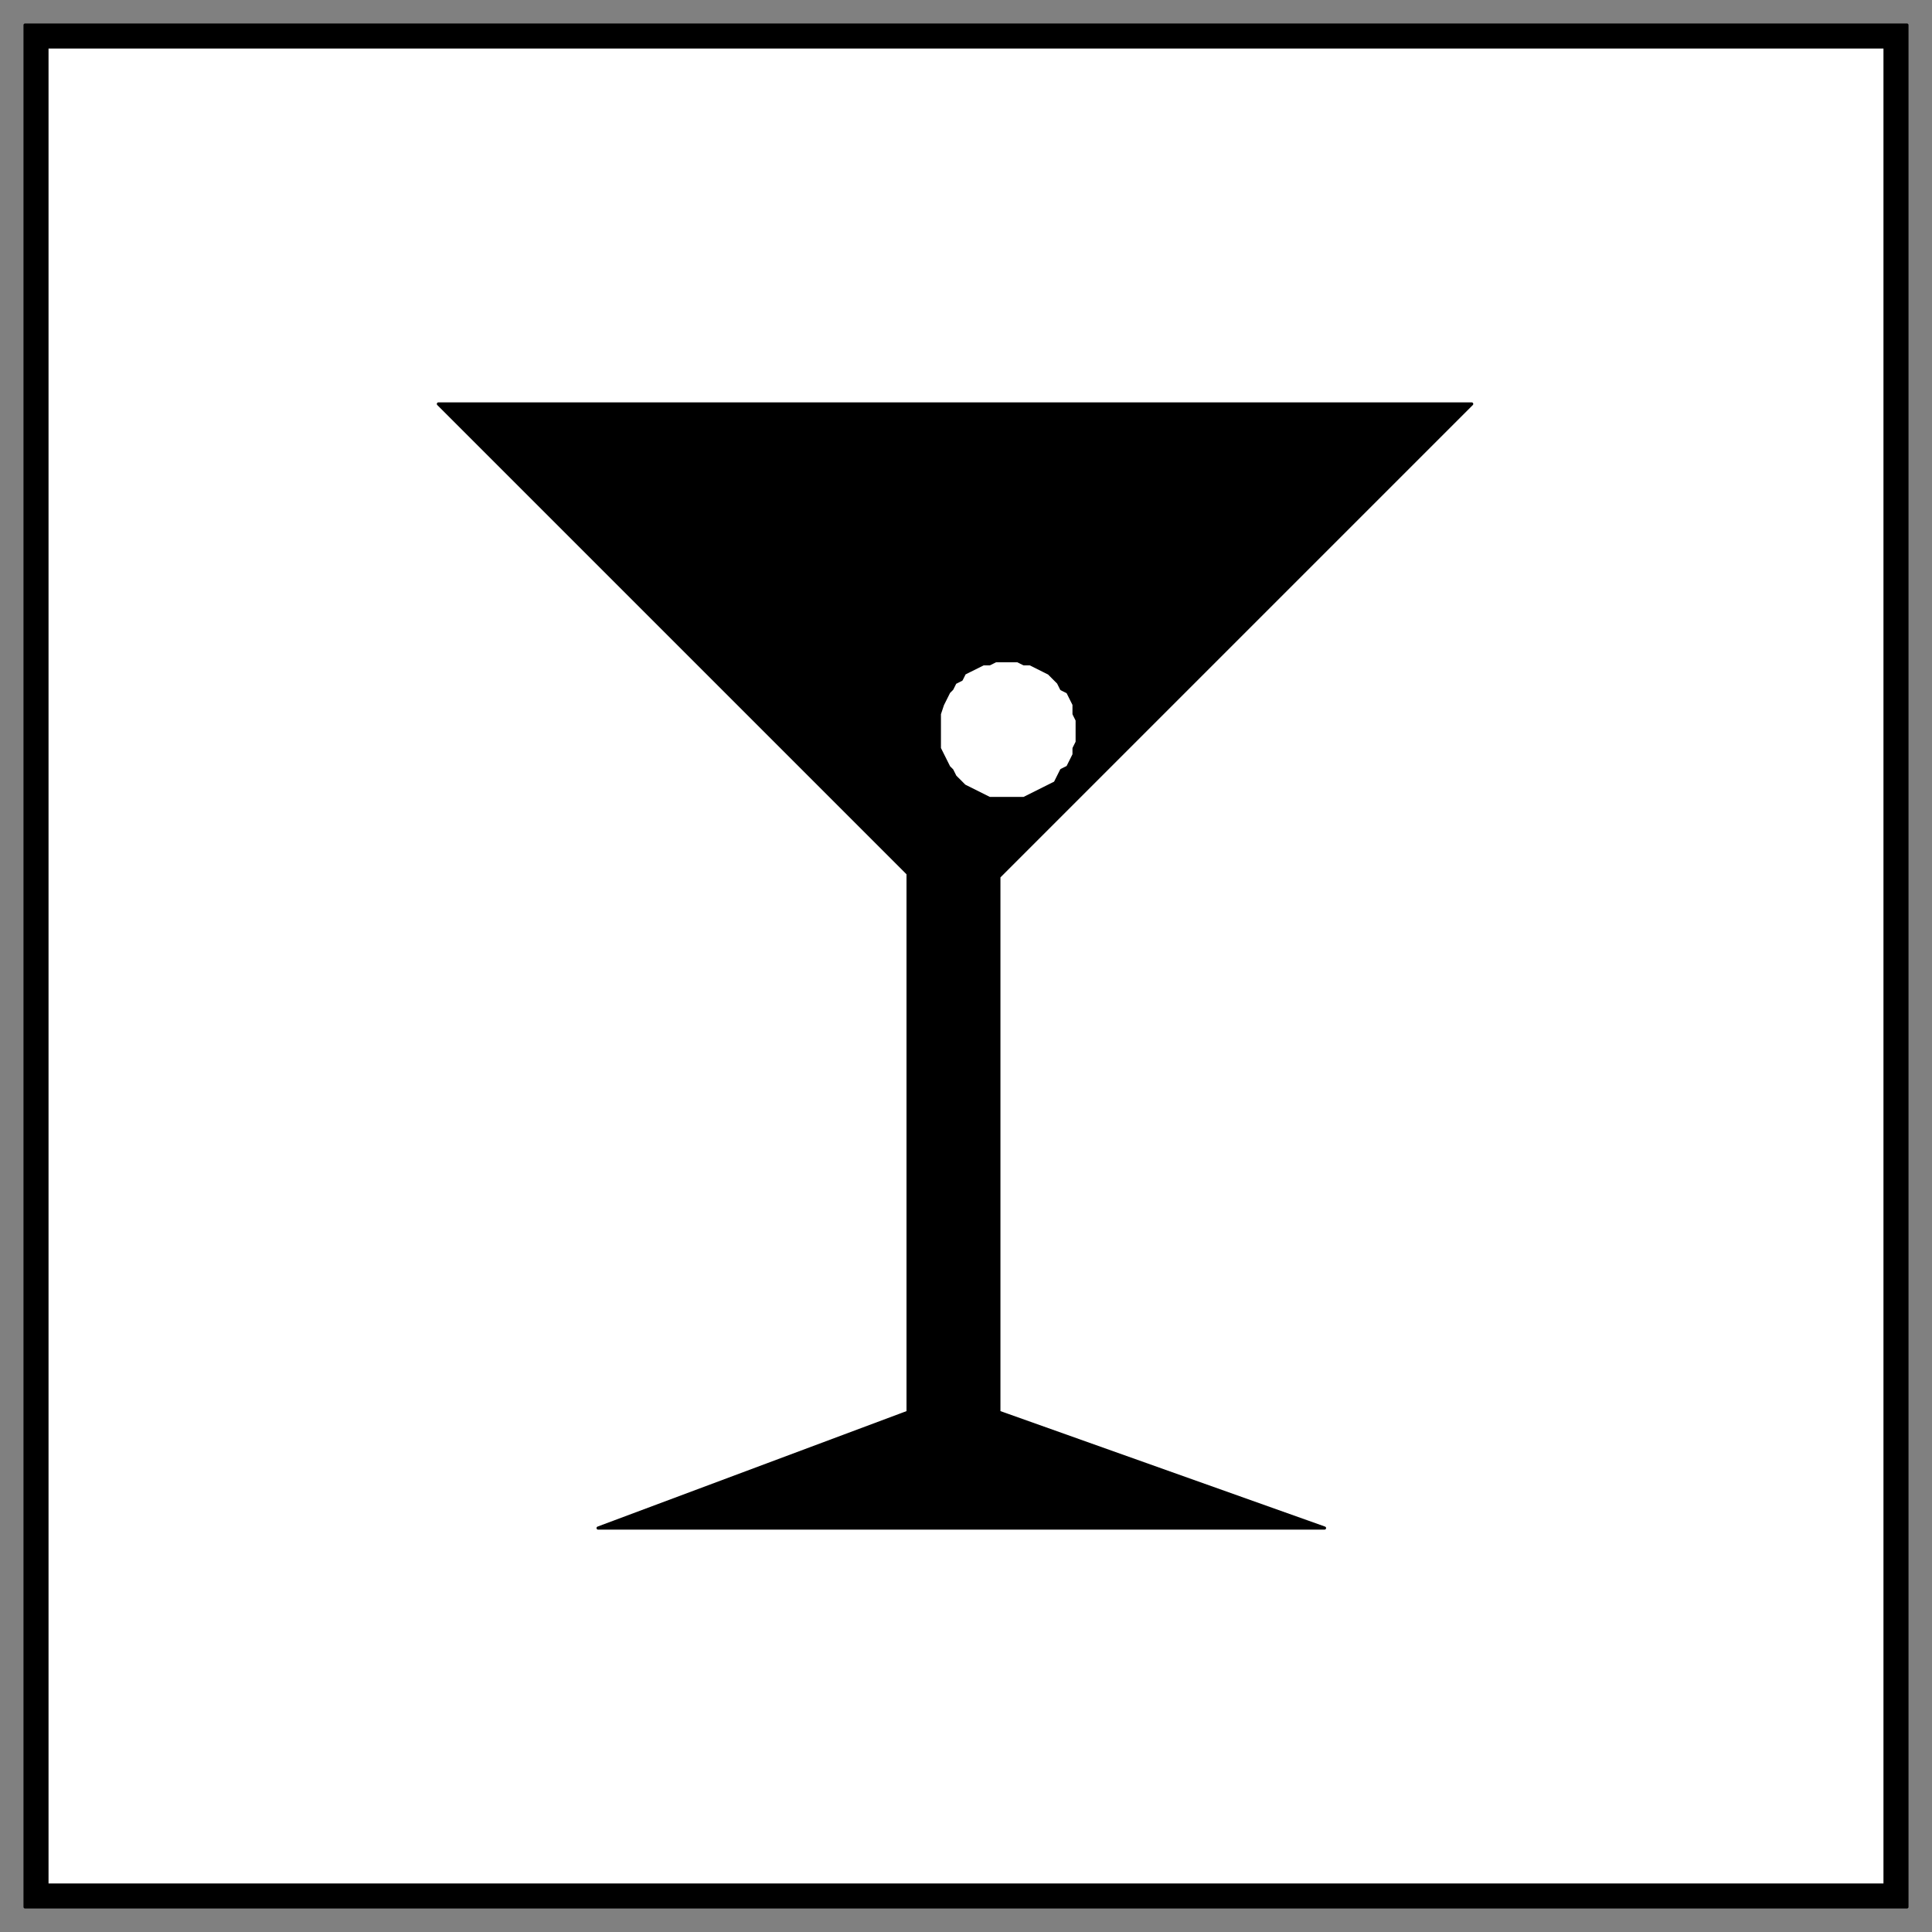
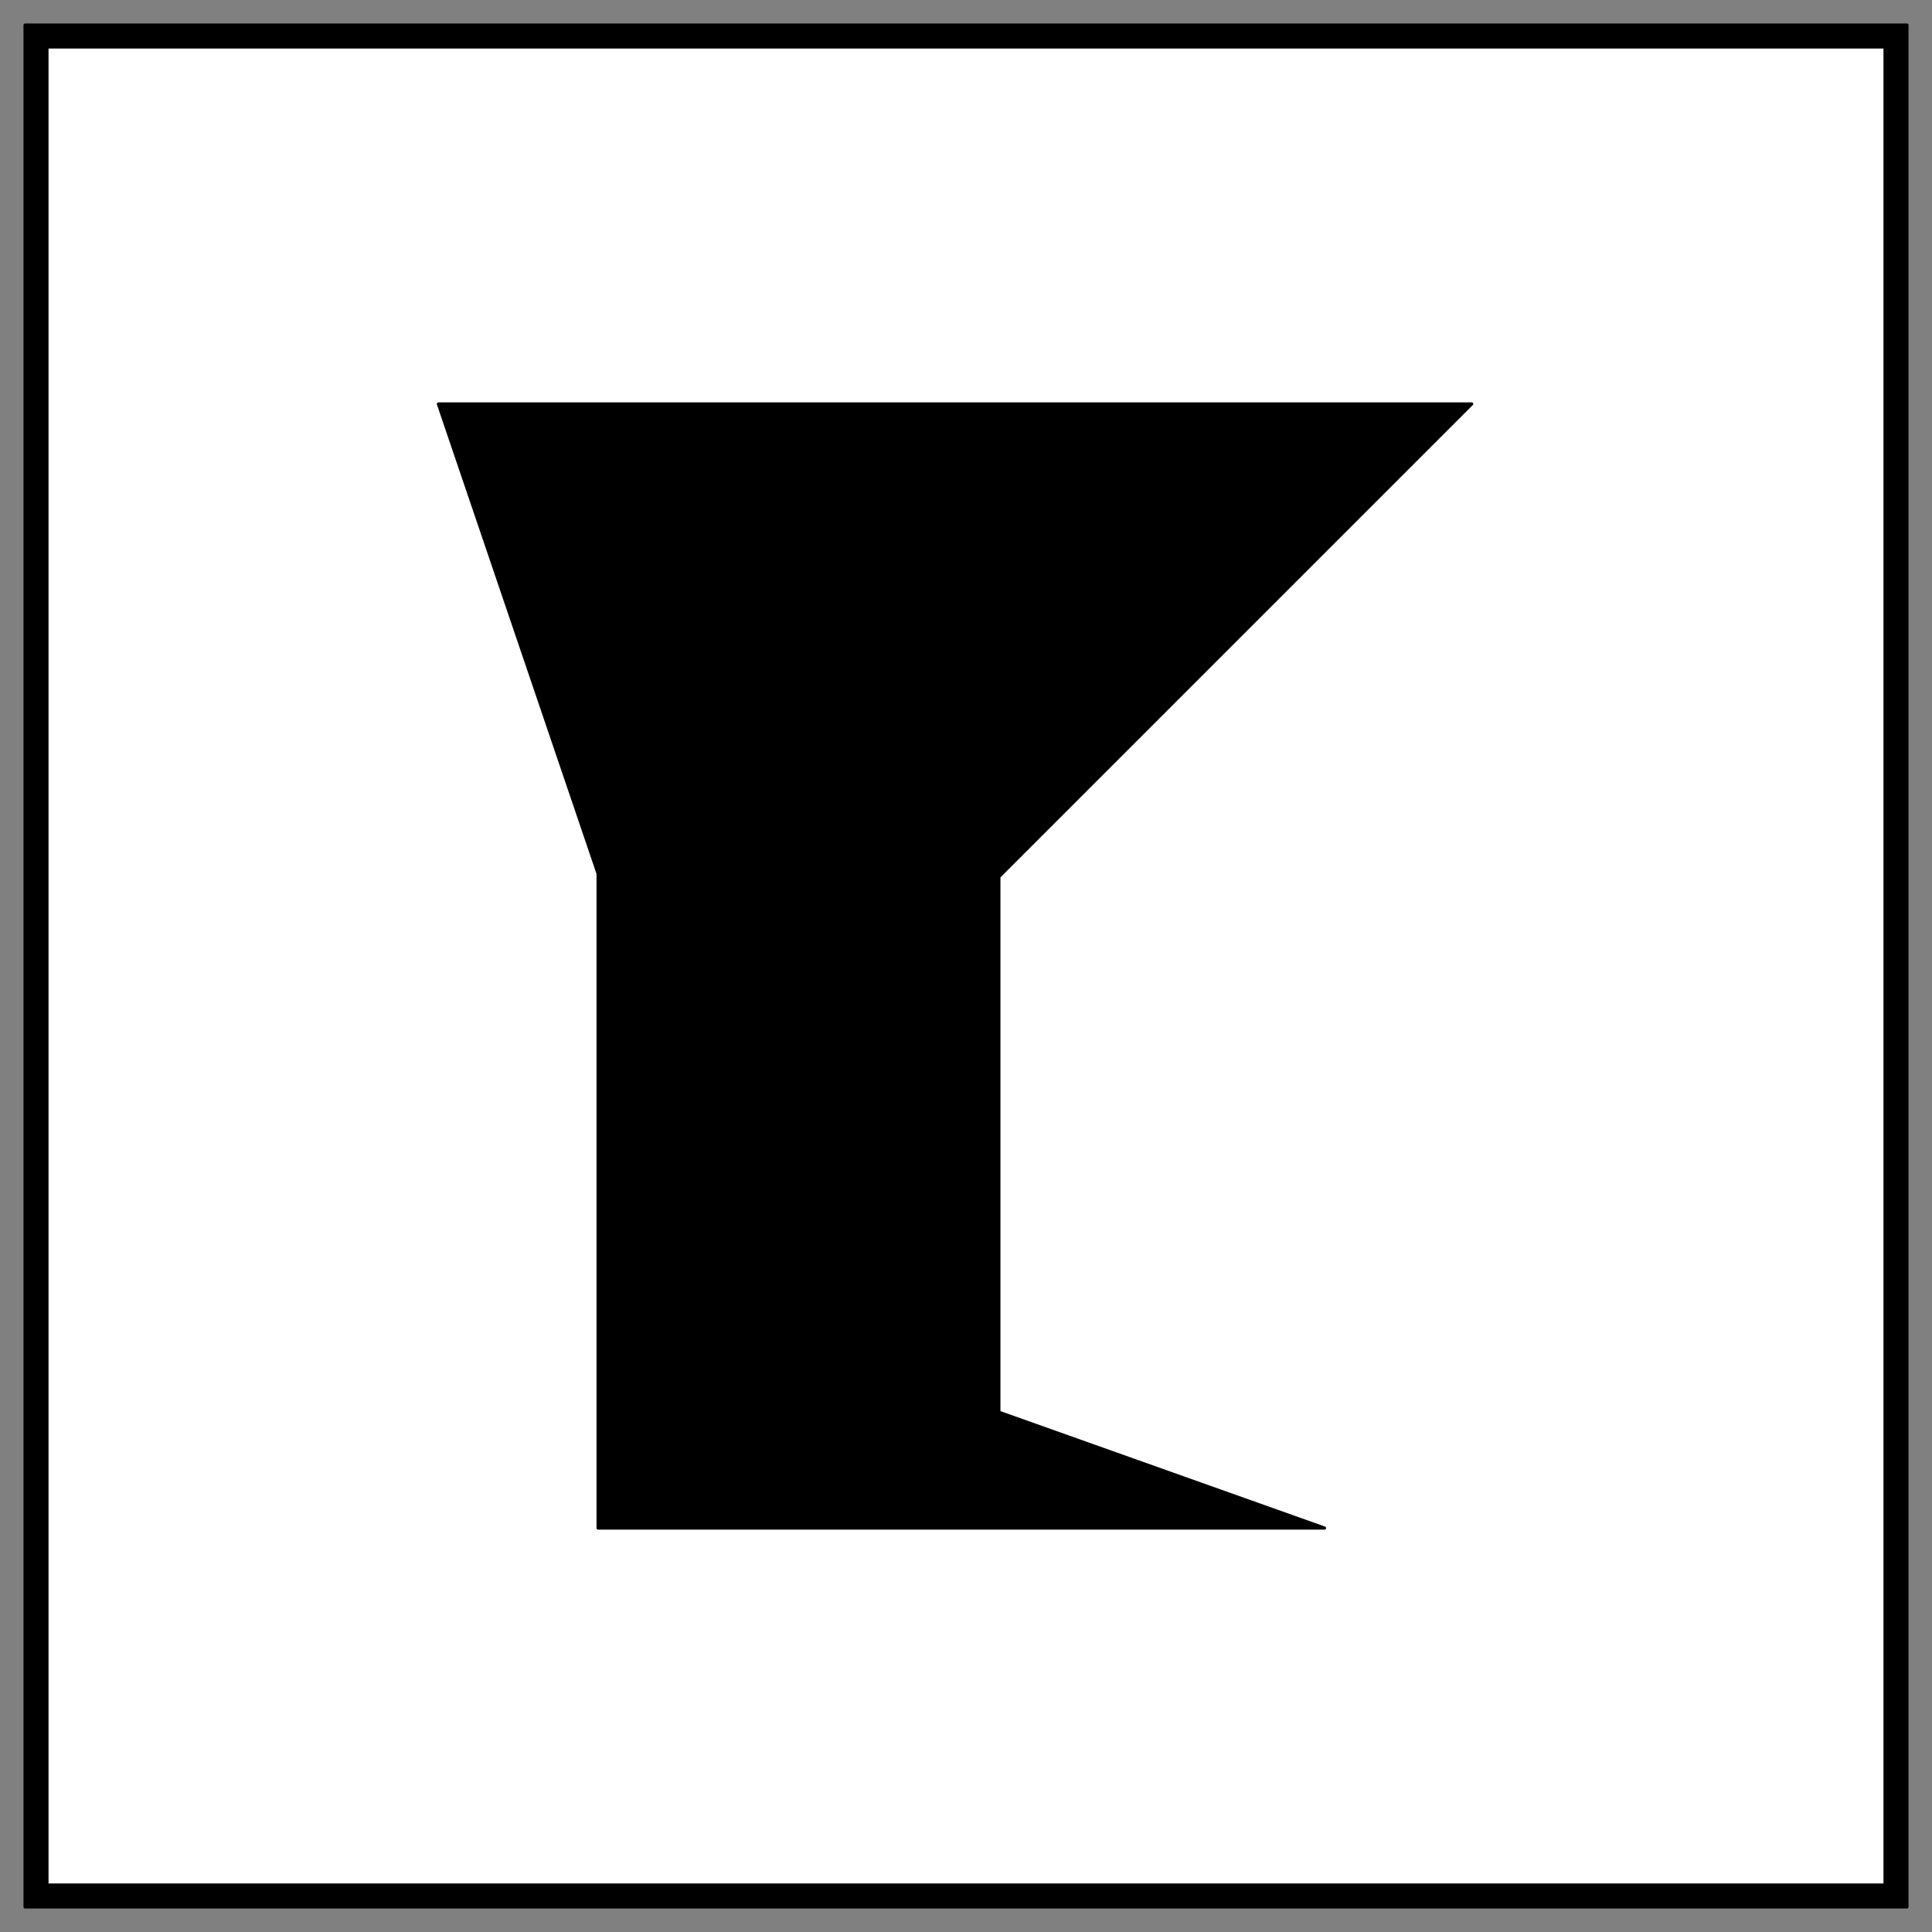
<svg xmlns="http://www.w3.org/2000/svg" fill-rule="evenodd" height="617" preserveAspectRatio="none" stroke-linecap="round" width="617">
  <rect width="100%" height="100%" fill="#808080" stroke="none" />
  <style>.brush0{fill:#fff}.pen0{stroke:#000;stroke-width:1;stroke-linejoin:round}.brush1{fill:#000}</style>
  <path class="pen0 brush1" d="M8 8h601v601H8V8z" />
  <path class="pen0 brush0" d="M15 15h587v587H15V15z" />
-   <path class="pen0 brush1" d="M140 129h330L319 280v171l104 37H191l99-37V279L140 129z" />
-   <path class="pen0 brush0" d="M322 211h3l2 1h2l2 1 2 1 2 1 2 2 1 1 1 2 2 1 1 2 1 2v3l1 2v3h0v4l-1 2v2l-1 2-1 2-2 1-1 2-1 2-2 1-2 1-2 1-2 1-2 1h-5 0-6l-2-1-2-1-2-1-2-1-1-1-2-2-1-2-1-1-1-2-1-2-1-2v-6h0v-5l1-3 1-2 1-2 1-1 1-2 2-1 1-2 2-1 2-1 2-1h2l2-1h4z" />
+   <path class="pen0 brush1" d="M140 129h330L319 280v171l104 37H191V279L140 129z" />
</svg>